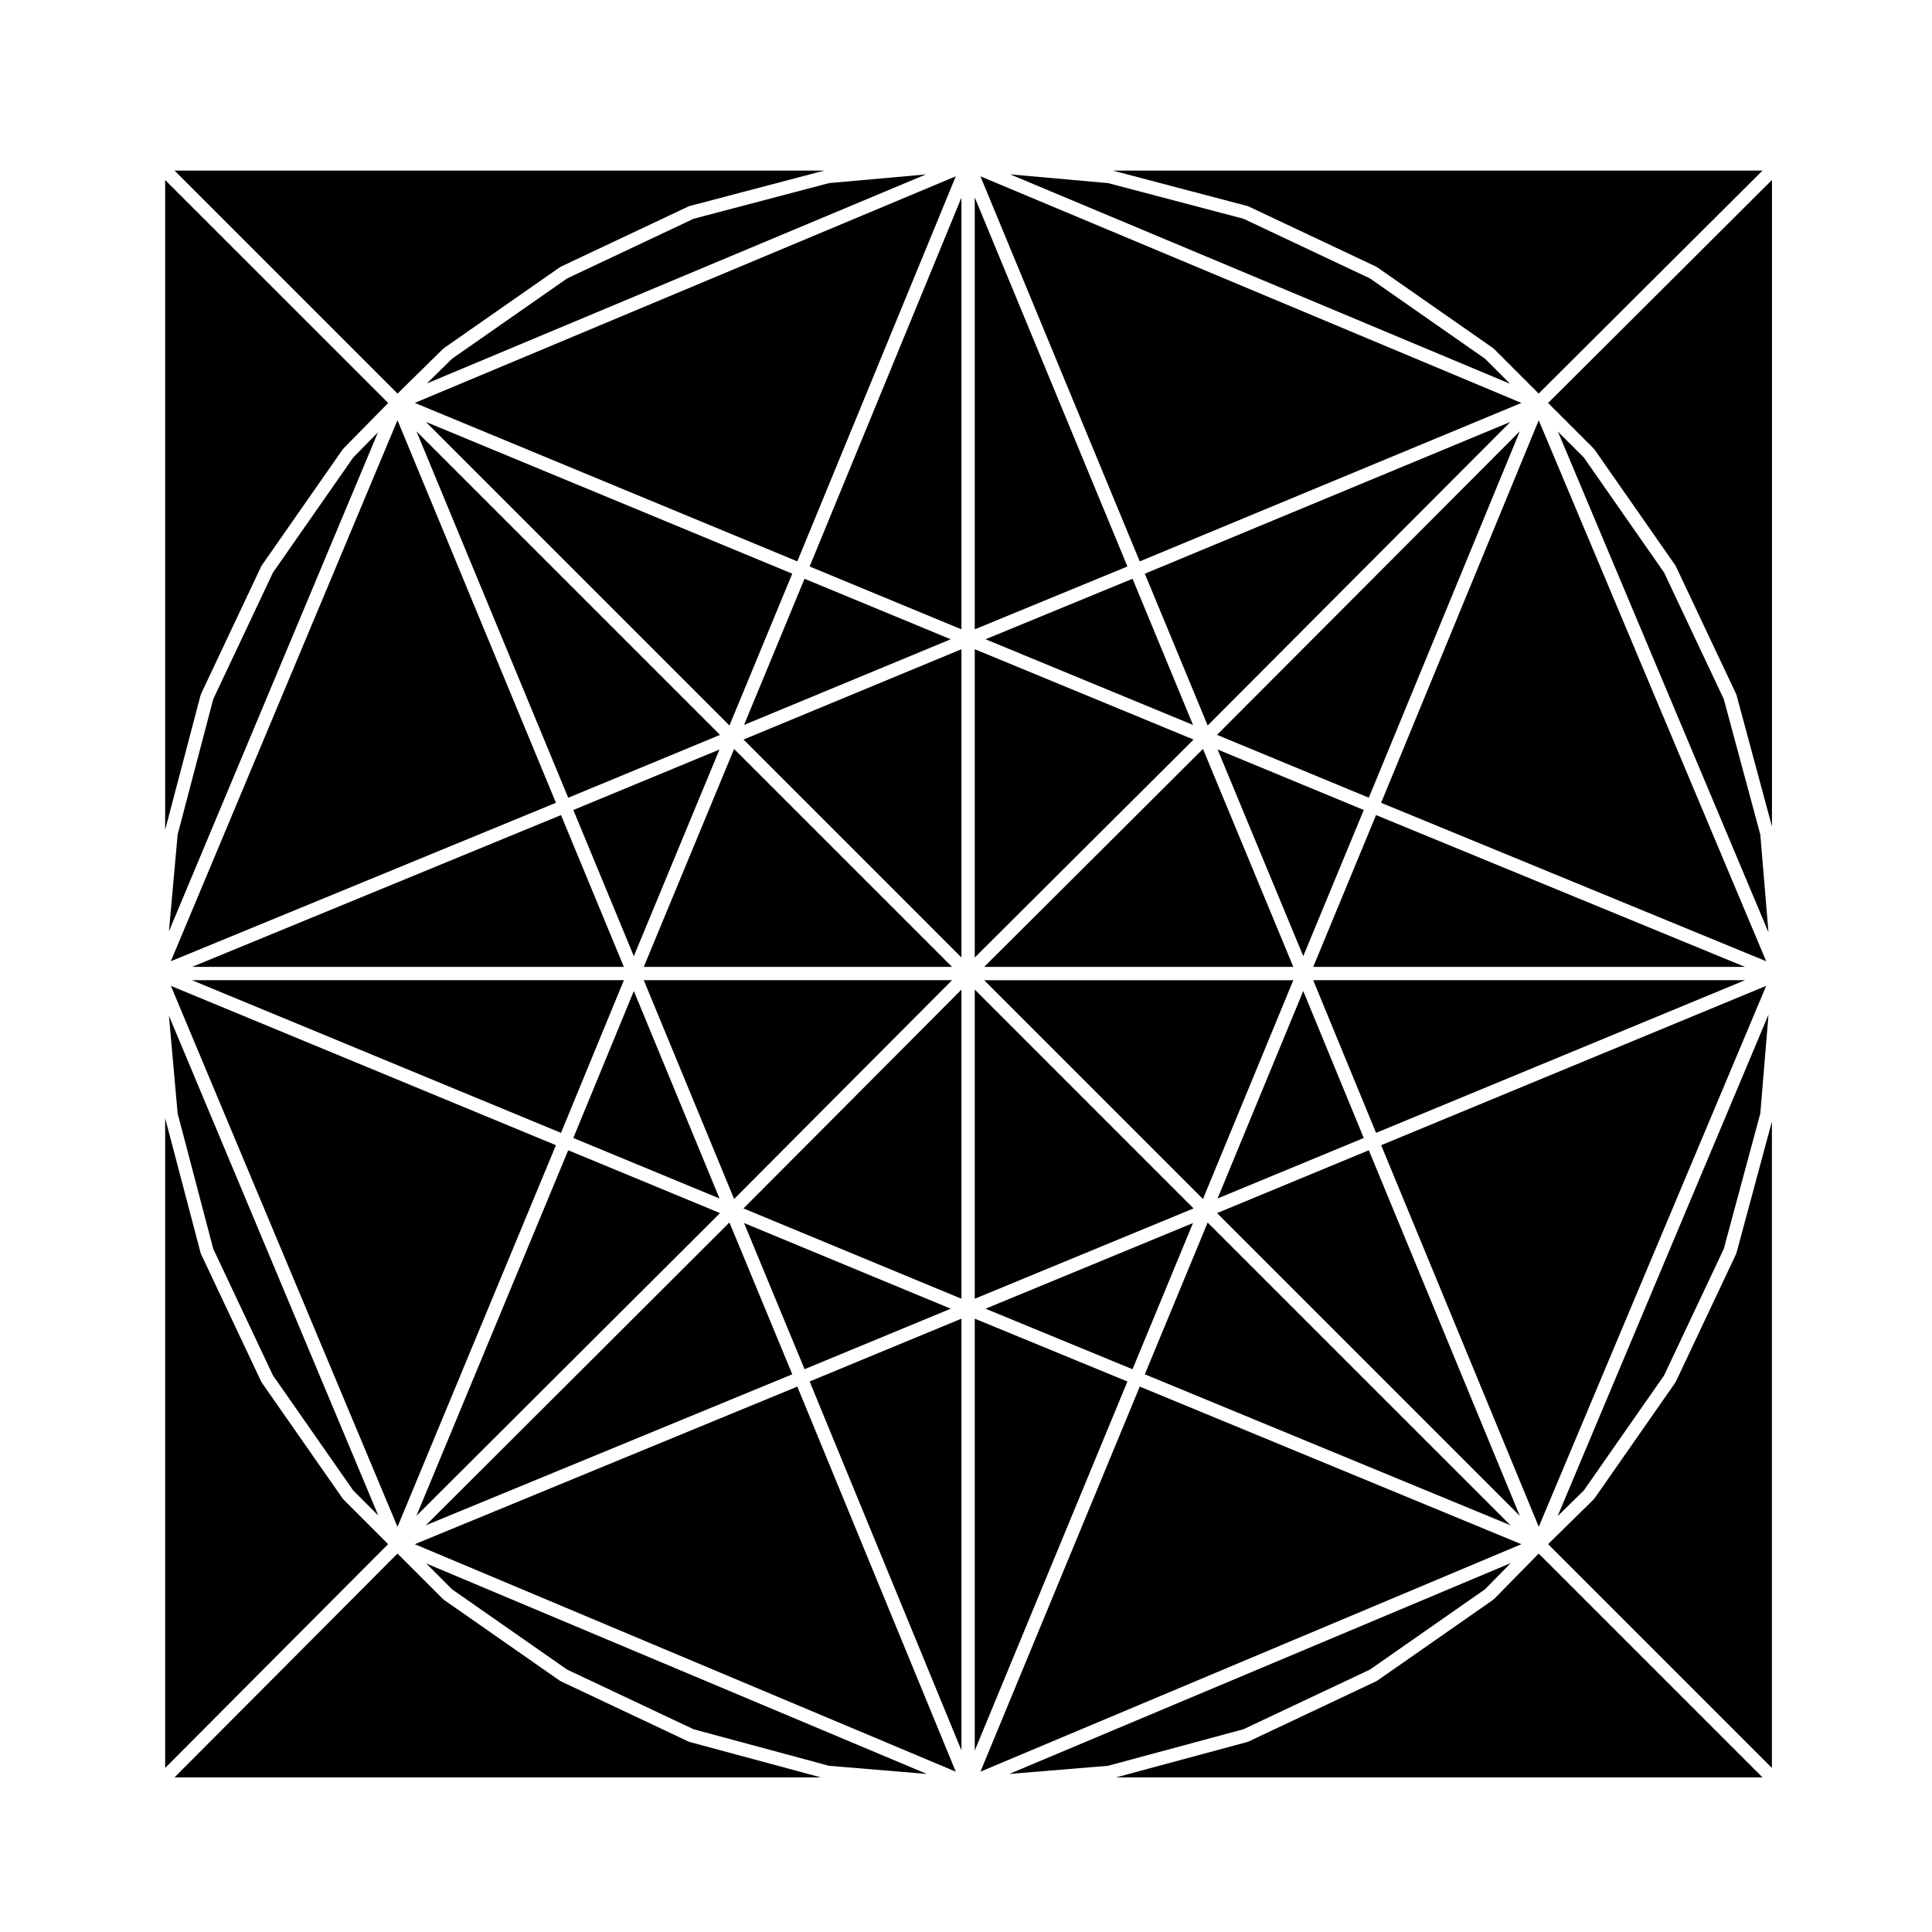
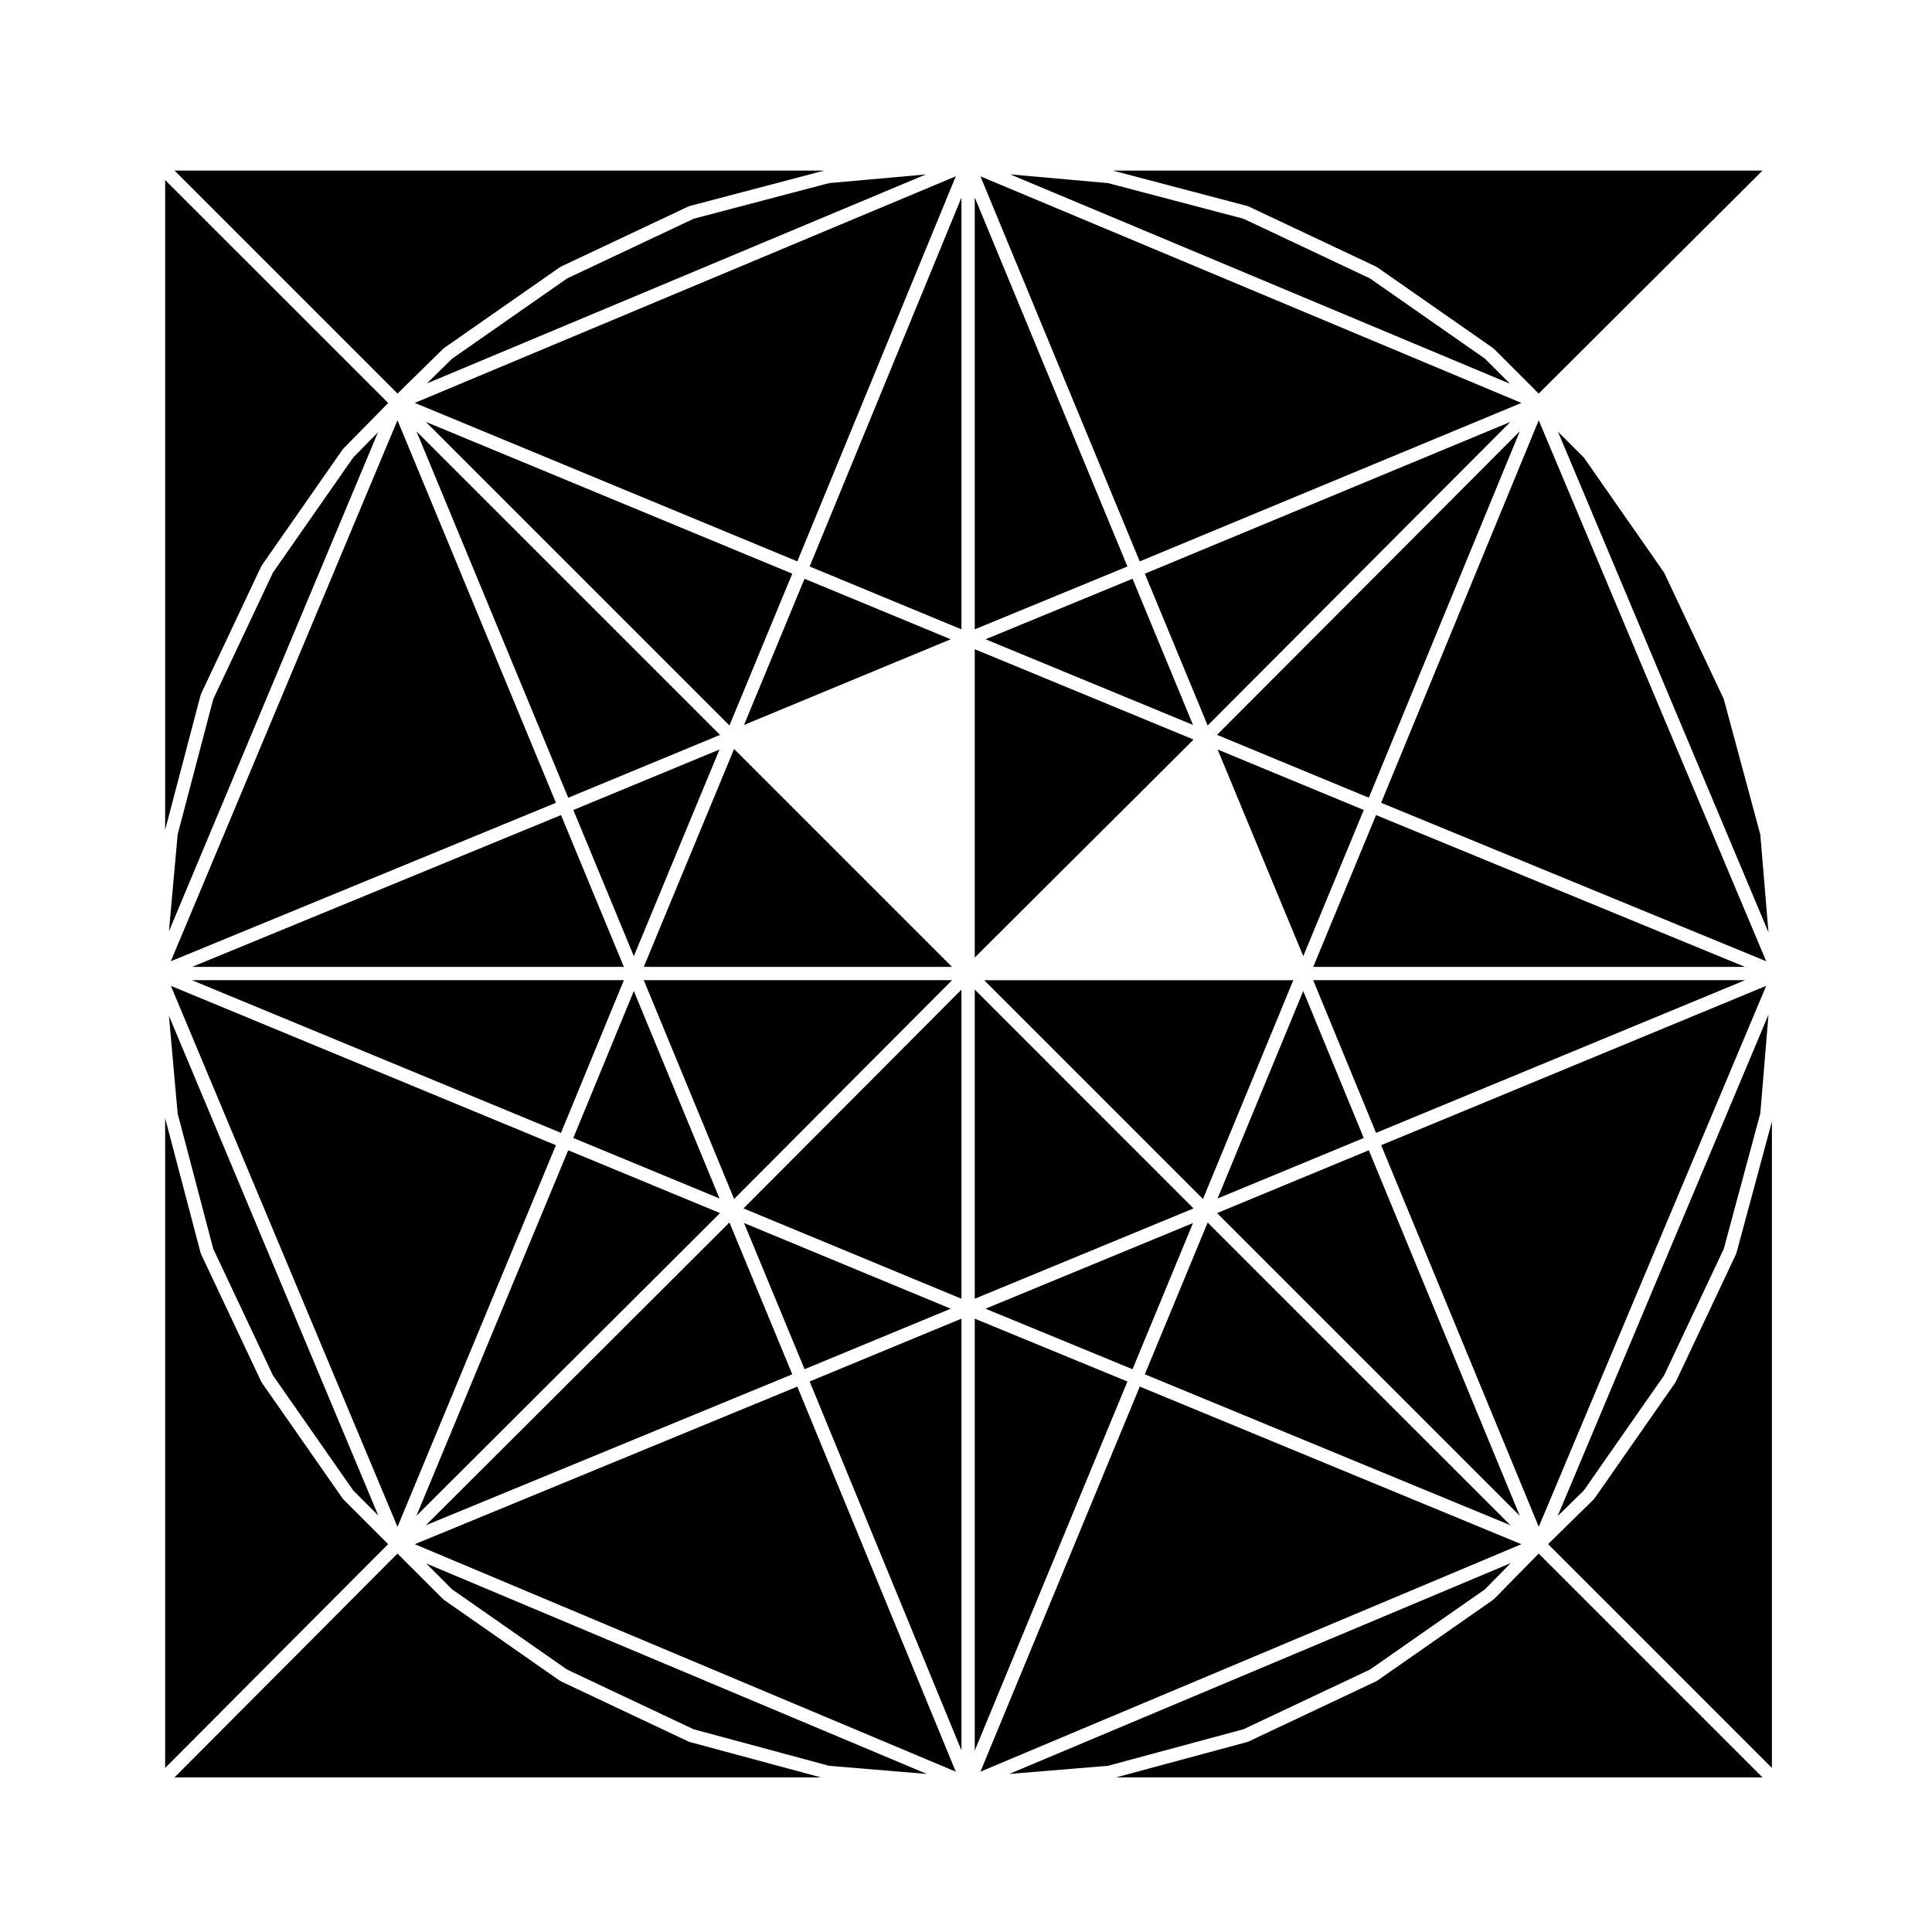
<svg xmlns="http://www.w3.org/2000/svg" fill="#000000" width="800px" height="800px" version="1.1" viewBox="144 144 512 512">
  <g>
    <path d="m508.67 444.22 97.797-40.461h-114.46z" />
    <path d="m492.02 400.23h114.41l-97.762-40.227z" />
    <path d="m405.18 313.41 54.984 22.707-16.027-38.742z" />
    <path d="m489.38 397.39 16.031-38.734-38.734-16.031z" />
    <path d="m505.41 445.58-16.035-38.949-22.707 54.98z" />
-     <path d="m398.79 397.74v-81.688l-57.75 23.934z" />
    <path d="m398.79 607.87v-114.41l-40.23 16.645z" />
    <path d="m253.93 553.23 143.36 60.281-41.992-102.05z" />
    <path d="m544.27 255.81-96.879 40.223 16.652 40.227z" />
    <path d="m263.81 565.19 30.473 21.262 33.531 15.82 35.898 9.684 25.914 2.16-132.68-55.789z" />
    <path d="m398.79 488.18v-81.914l-57.758 57.98z" />
    <path d="m546.76 545.71-40.008-96.879-40.219 16.652z" />
    <path d="m462.8 461.75 23.941-57.988h-81.93z" />
    <path d="m544.27 548.2-80.227-80.215-16.652 40.219z" />
-     <path d="m486.74 400.23-23.941-57.754-57.977 57.754z" />
    <path d="m507.06 586.45 30.469-21.262 6.824-6.949-132.9 55.879 26.18-2.164 35.895-9.684z" />
    <path d="m444.13 506.86 16.027-38.738-54.984 22.699z" />
    <path d="m612.06 405.26-102.04 42.227 41.766 101.13z" />
    <path d="m510.01 356.75 102.05 41.988-60.281-143.36z" />
    <path d="m506.75 355.4 40.012-97.102-80.234 80.449z" />
    <path d="m610.5 365.16-9.684-35.898-15.816-33.531-21.258-30.473-6.871-6.863 55.793 132.68z" />
    <path d="m547.18 553.23-101.13-41.77-42.227 102.05z" />
    <path d="m357.21 297.38-16.035 38.738 54.77-22.703z" />
    <path d="m337.31 336.26 16.648-40.227-97.102-40.223z" />
    <path d="m326.6 605.56c-0.047-0.02-0.098-0.012-0.141-0.031l-33.816-15.961c-0.059-0.031-0.102-0.082-0.156-0.109-0.031-0.02-0.07-0.012-0.102-0.035l-30.719-21.434c-0.051-0.031-0.047-0.102-0.09-0.137-0.047-0.031-0.105-0.02-0.152-0.059l-12.086-12.082-59.094 59.32h171.32l-34.816-9.391c-0.062-0.027-0.102-0.062-0.152-0.082z" />
    <path d="m256.86 548.21 97.102-40.008-16.652-40.23z" />
    <path d="m395.95 490.82-54.77-22.703 16.035 38.734z" />
    <path d="m295.94 358.66 16.031 38.734 22.699-54.766z" />
    <path d="m292.67 444.22 16.668-40.461h-114.47z" />
    <path d="m294.59 355.41 40.23-16.656-80.453-80.449z" />
    <path d="m314.61 400.23h81.688l-57.754-57.75z" />
    <path d="m189.27 398.74 102.06-41.992-41.992-101.38z" />
    <path d="m191.08 439.09 9.441 35.891 15.82 33.527 21.262 30.469 6.648 6.656-55.484-132.46z" />
    <path d="m216.34 295.73-15.82 33.531-9.441 35.887-2.309 25.66 55.402-132.25-6.562 6.684z" />
    <path d="m314.61 403.76 23.934 57.984 57.762-57.984z" />
    <path d="m194.92 400.23h114.41l-16.656-40.227z" />
    <path d="m334.68 461.61-22.707-54.98-16.039 38.949z" />
    <path d="m291.33 447.49-102.05-42.227 60.062 143.37z" />
    <path d="m334.81 465.48-40.227-16.652-40.223 96.879z" />
    <path d="m585 508.5 15.816-33.527 9.684-35.902 2.168-26.168-55.883 132.89 6.953-6.816z" />
    <path d="m398.79 310.78v-114.41l-40.23 97.754z" />
    <path d="m547.19 250.78-143.37-60.055 42.219 102.05z" />
    <path d="m402.32 196.32v114.46l40.461-16.66z" />
    <path d="m402.32 316.05v81.703l57.984-57.762z" />
    <path d="m402.32 493.46v114.46l40.461-97.805z" />
    <path d="m402.32 406.25v81.93l57.984-23.938z" />
    <path d="m537.53 239.05-30.469-21.262-33.535-15.82-35.887-9.445-25.918-2.309 132.46 55.492z" />
    <path d="m604.13 476.12c-0.02 0.07-0.02 0.141-0.051 0.211l-15.957 33.812c-0.023 0.059-0.09 0.082-0.121 0.137-0.02 0.035 0 0.082-0.023 0.117l-21.434 30.723c-0.047 0.059-0.117 0.09-0.168 0.145-0.023 0.031-0.016 0.07-0.047 0.102l-12.066 11.848 59.309 59.312 0.004-171.32-9.391 34.828c-0.012 0.035-0.039 0.051-0.055 0.082z" />
-     <path d="m566.35 262.87c0.047 0.039 0.031 0.105 0.066 0.152 0.039 0.047 0.105 0.039 0.137 0.09l21.434 30.723c0.016 0.023 0.004 0.055 0.02 0.086 0.039 0.059 0.098 0.105 0.125 0.172l15.957 33.816c0.02 0.051 0.02 0.102 0.039 0.145 0.016 0.051 0.055 0.09 0.07 0.145l9.391 34.828-0.004-171.33-59.32 59.098z" />
    <path d="m539.92 567.78c-0.039 0.039-0.105 0.023-0.156 0.059-0.047 0.047-0.039 0.109-0.09 0.145l-30.723 21.434c-0.031 0.023-0.07 0.016-0.102 0.035-0.059 0.035-0.102 0.086-0.156 0.109l-33.816 15.961c-0.047 0.02-0.098 0.012-0.137 0.031-0.055 0.02-0.102 0.059-0.152 0.082l-34.816 9.391h171.31l-59.312-59.312z" />
    <path d="m355.3 292.77 41.996-102.05-143.37 60.051z" />
    <path d="m294.29 217.79-30.488 21.27-6.68 6.562 132.25-55.398-25.664 2.301-35.887 9.445z" />
    <path d="m235 541.36c-0.031-0.031-0.016-0.07-0.039-0.102-0.047-0.059-0.117-0.082-0.156-0.137l-21.434-30.723c-0.023-0.039 0-0.086-0.023-0.117-0.031-0.059-0.098-0.082-0.121-0.137l-15.957-33.812c-0.035-0.074-0.031-0.145-0.055-0.227-0.012-0.031-0.047-0.051-0.055-0.082l-9.391-35.695v172.19l59.086-59.309z" />
    <path d="m261.44 236.43c0.039-0.039 0.102-0.02 0.141-0.055 0.039-0.035 0.035-0.102 0.086-0.133l30.719-21.434c0.023-0.016 0.055 0 0.082-0.016 0.066-0.039 0.105-0.102 0.176-0.133l33.816-15.957c0.051-0.023 0.109-0.02 0.168-0.039 0.051-0.016 0.09-0.055 0.141-0.07l35.668-9.387-172.18 0.004 59.098 59.094z" />
    <path d="m197.23 328.06c0.02-0.051 0.016-0.105 0.039-0.156l15.957-33.816c0.031-0.07 0.09-0.109 0.133-0.176 0.016-0.023 0-0.055 0.016-0.082l21.434-30.723c0.047-0.066 0.109-0.102 0.16-0.152 0.02-0.02 0.012-0.055 0.031-0.074l11.871-12.086-59.102-59.09v172.2l9.391-35.691c0.012-0.059 0.051-0.098 0.07-0.148z" />
    <path d="m474.72 198.67c0.055 0.02 0.105 0.016 0.16 0.039l33.816 15.957c0.07 0.031 0.109 0.09 0.176 0.133 0.02 0.016 0.055 0 0.082 0.016l30.723 21.434c0.047 0.035 0.039 0.102 0.086 0.137 0.047 0.035 0.109 0.02 0.152 0.059l11.855 11.855 59.301-59.086h-172.16l35.668 9.387c0.051 0.012 0.09 0.055 0.141 0.07z" />
  </g>
</svg>